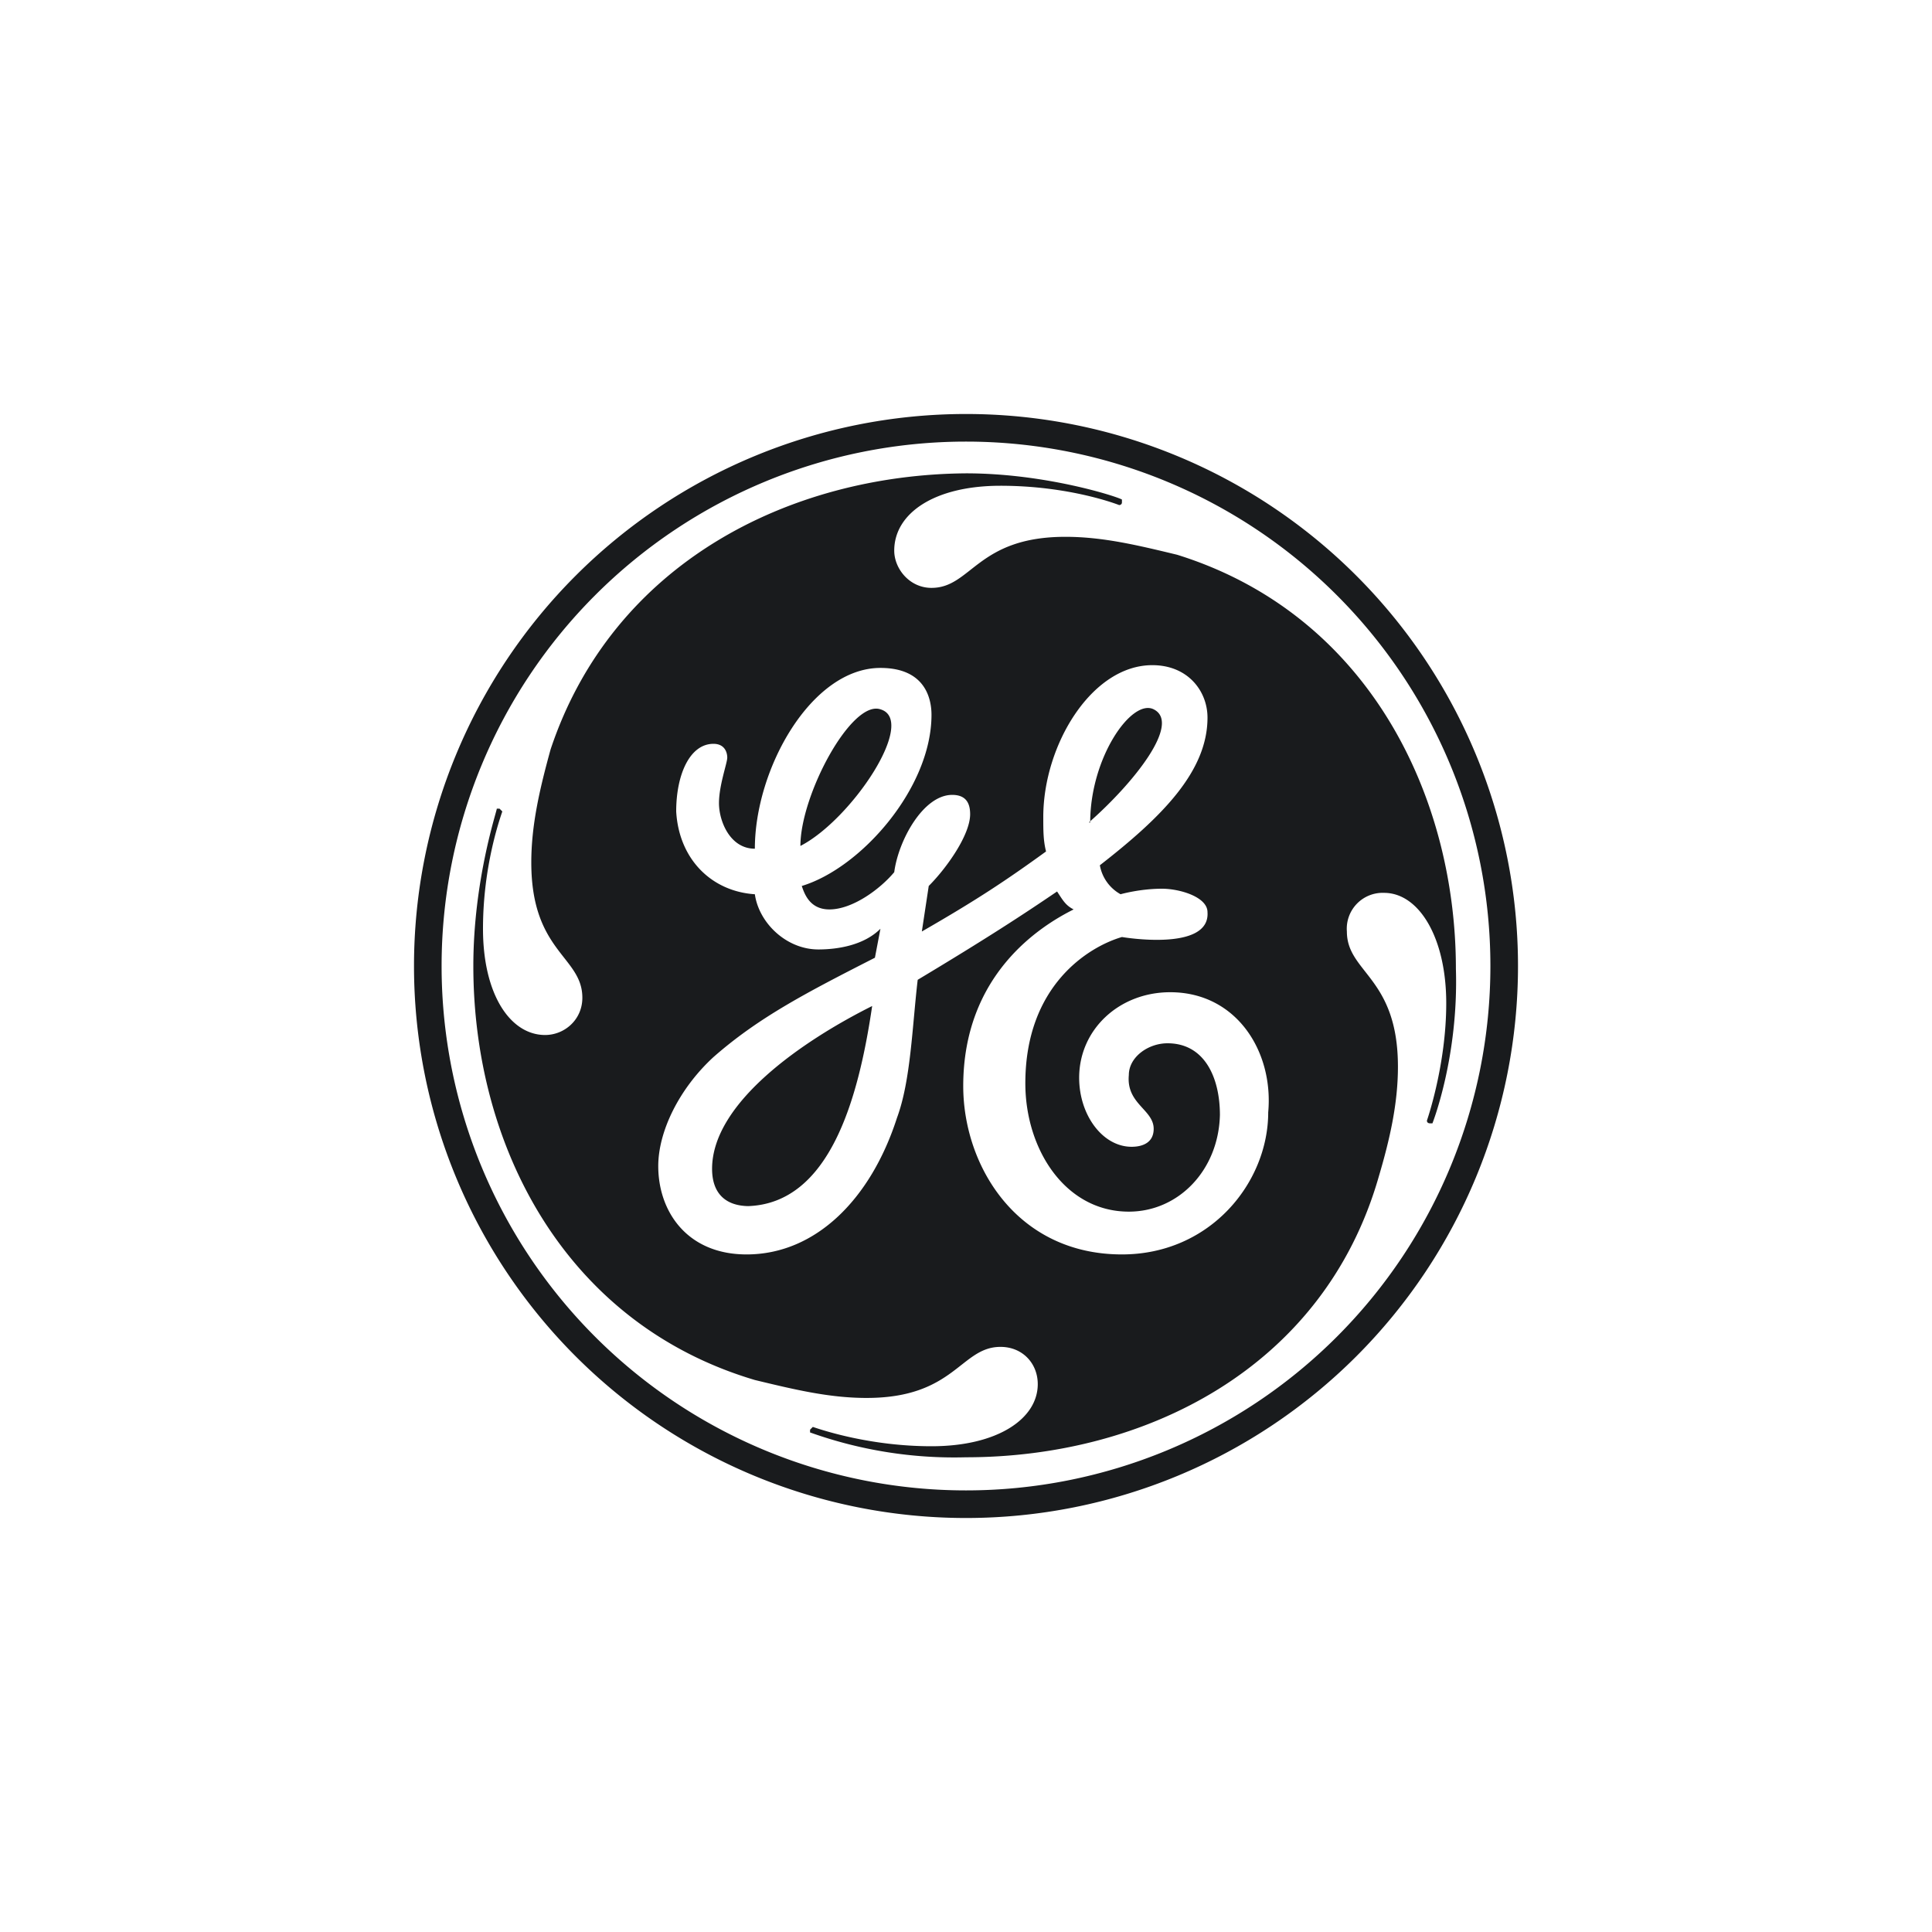
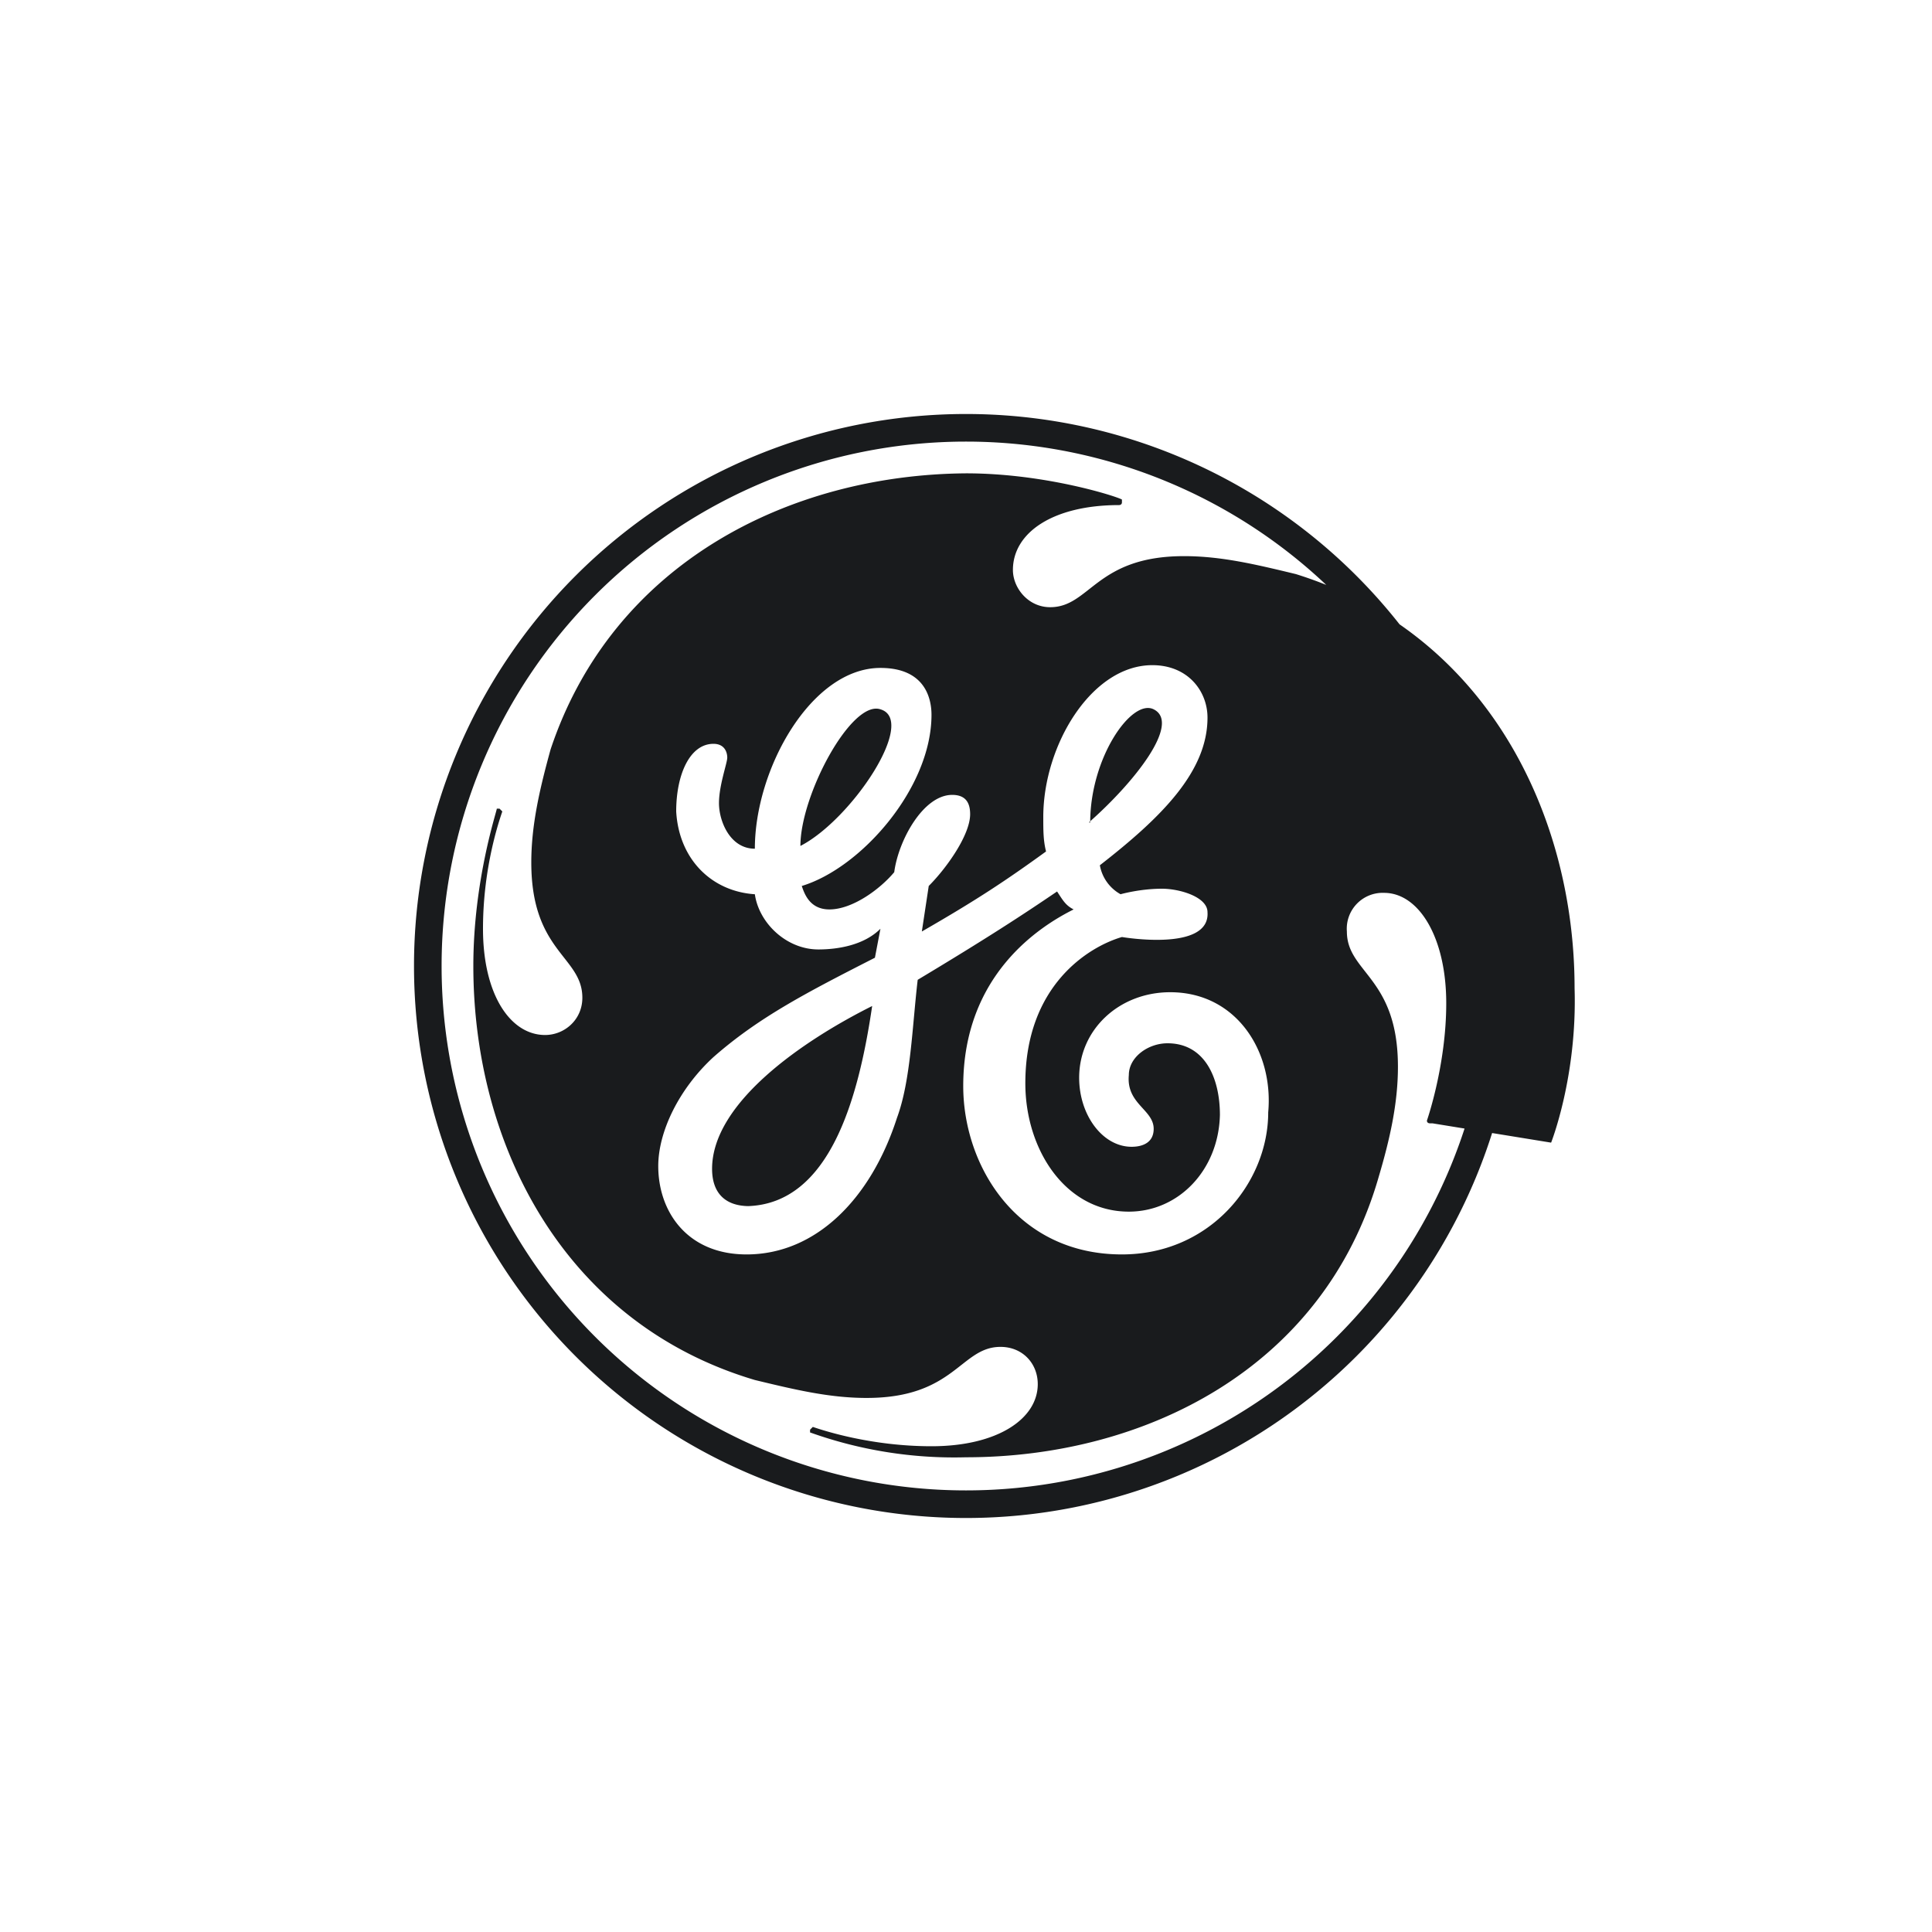
<svg xmlns="http://www.w3.org/2000/svg" width="140" height="140" fill="none">
-   <path d="M70 110a40 40 0 110-80 40 40 0 010 80zm0-78a38 38 0 100 76 38 38 0 000-76zm33.8 49.4h-.2s-.2 0-.2-.2c0 0 1.4-4 1.4-8.5 0-4.8-2-8-4.5-8a2.6 2.6 0 00-2.7 2.8c0 3 3.7 3.3 3.7 9.8 0 2.7-.6 5.3-1.4 8-4 13.9-17 20.3-29.9 20.3a31 31 0 01-11.3-1.8v-.2l.2-.2c.6.2 4.1 1.4 8.6 1.4 4.8 0 7.7-2 7.7-4.5 0-1.5-1.1-2.7-2.7-2.7-2.9 0-3.3 3.7-9.7 3.7-2.7 0-5.2-.6-8.1-1.3-13.8-4.1-20.4-17-20.4-30 0-6.2 1.7-11.2 1.7-11.4h.2l.2.2c-.2.6-1.4 4-1.4 8.5 0 4.8 2 7.7 4.5 7.7 1.4 0 2.7-1.1 2.7-2.7 0-3-3.7-3.3-3.7-9.8 0-2.7.6-5.3 1.4-8.2 4.5-13.5 17.3-19.9 30.1-20 5.8 0 11 1.7 11.3 1.9v.2c0 .2-.2.2-.2.2s-3.5-1.4-8.6-1.4c-4.8 0-7.7 2-7.7 4.7 0 1.3 1.1 2.7 2.7 2.7 2.9 0 3.3-3.7 9.7-3.7 2.7 0 5.2.6 8.1 1.3 13.8 4.3 20.2 17.4 20.2 30 .2 6.4-1.7 11.2-1.7 11.2zm-19-9.5c-3.7 0-6.6 2.7-6.6 6.2 0 2.7 1.7 5 3.8 5 .8 0 1.6-.3 1.6-1.3 0-1.4-2-1.8-1.8-3.9 0-1.3 1.4-2.3 2.8-2.3 2.7 0 3.8 2.5 3.8 5.2-.1 4-3 7-6.6 7-4.6 0-7.5-4.5-7.5-9.3 0-7.1 4.6-9.9 7-10.6 0 0 6.4 1.1 6.2-1.8 0-1.1-2-1.7-3.3-1.7-1.6 0-3 .4-3 .4a3 3 0 01-1.5-2.1c4.5-3.5 7.8-6.8 7.8-10.7 0-1.9-1.4-3.8-4-3.8-4.4 0-7.9 5.8-7.9 11 0 1 0 1.7.2 2.5-2.9 2.1-5 3.5-9 5.8l.5-3.3c1.3-1.3 3-3.7 3-5.2 0-.8-.3-1.4-1.3-1.4-2.1 0-3.9 3.3-4.2 5.6-1 1.2-3 2.7-4.7 2.7-1.4 0-1.8-1.1-2-1.7 4.3-1.3 9.4-7.1 9.4-12.4 0-1.1-.4-3.4-3.7-3.4-5 0-9.1 7.3-9.1 13.1-1.8 0-2.6-2-2.6-3.3 0-1.3.6-2.9.6-3.3 0-.4-.2-1-1-1-1.7 0-2.7 2.2-2.7 4.9.2 3.5 2.6 5.8 5.7 6 .3 2.1 2.3 4 4.6 4 1.4 0 3.3-.3 4.5-1.5l-.4 2.1c-4.9 2.5-8.4 4.3-11.7 7.2-2.5 2.3-4 5.4-4 7.9 0 3.3 2.1 6.4 6.4 6.4 5 0 9-4 10.9-9.9 1-2.7 1.1-6.6 1.5-10 5-3 7.6-4.7 10.1-6.4.4.6.6 1 1.2 1.3-2.4 1.2-8 4.7-8 12.8 0 5.8 3.9 12.2 11.5 12.2 6.4 0 10.6-5.2 10.6-10.3.4-4.4-2.3-8.7-7.1-8.7zM54.3 87.4c-1.8 0-2.7-1-2.7-2.7 0-4.8 6.6-9.3 11.6-11.8-1 6.8-3.1 14.3-9 14.5zM58 61.3c0-3.7 3.7-10.6 5.8-9.9 2.7.8-2.1 8-5.8 9.9zm21-1.7c0-4.7 3-9 4.6-8.2 2 1-1.4 5.3-4.7 8.2z" fill="#191B1D" />
+   <path d="M70 110a40 40 0 110-80 40 40 0 010 80zm0-78a38 38 0 100 76 38 38 0 000-76zm33.8 49.4h-.2s-.2 0-.2-.2c0 0 1.4-4 1.4-8.5 0-4.8-2-8-4.5-8a2.6 2.6 0 00-2.7 2.8c0 3 3.7 3.3 3.7 9.8 0 2.7-.6 5.3-1.4 8-4 13.9-17 20.3-29.9 20.3a31 31 0 01-11.3-1.8v-.2l.2-.2c.6.2 4.1 1.4 8.6 1.4 4.8 0 7.7-2 7.7-4.5 0-1.5-1.1-2.7-2.7-2.7-2.9 0-3.3 3.7-9.7 3.7-2.7 0-5.2-.6-8.1-1.3-13.8-4.1-20.4-17-20.4-30 0-6.2 1.7-11.2 1.7-11.4h.2l.2.2c-.2.6-1.4 4-1.4 8.5 0 4.8 2 7.7 4.5 7.7 1.4 0 2.7-1.1 2.7-2.7 0-3-3.7-3.3-3.7-9.8 0-2.7.6-5.3 1.4-8.2 4.5-13.5 17.3-19.9 30.1-20 5.8 0 11 1.7 11.3 1.9v.2c0 .2-.2.2-.2.2c-4.8 0-7.7 2-7.7 4.7 0 1.3 1.1 2.7 2.7 2.7 2.9 0 3.3-3.7 9.7-3.7 2.7 0 5.2.6 8.1 1.3 13.8 4.3 20.2 17.4 20.2 30 .2 6.4-1.7 11.2-1.7 11.2zm-19-9.5c-3.7 0-6.6 2.7-6.6 6.2 0 2.7 1.7 5 3.8 5 .8 0 1.6-.3 1.6-1.3 0-1.4-2-1.8-1.8-3.9 0-1.3 1.4-2.3 2.8-2.3 2.7 0 3.8 2.5 3.8 5.2-.1 4-3 7-6.6 7-4.6 0-7.5-4.5-7.5-9.3 0-7.1 4.6-9.9 7-10.6 0 0 6.4 1.1 6.2-1.8 0-1.1-2-1.7-3.3-1.7-1.6 0-3 .4-3 .4a3 3 0 01-1.5-2.1c4.5-3.5 7.8-6.8 7.8-10.7 0-1.9-1.4-3.8-4-3.8-4.4 0-7.9 5.8-7.9 11 0 1 0 1.7.2 2.5-2.9 2.1-5 3.5-9 5.8l.5-3.3c1.3-1.3 3-3.7 3-5.2 0-.8-.3-1.4-1.3-1.4-2.1 0-3.9 3.3-4.2 5.6-1 1.2-3 2.7-4.7 2.7-1.4 0-1.8-1.1-2-1.7 4.3-1.3 9.4-7.1 9.4-12.4 0-1.1-.4-3.4-3.7-3.4-5 0-9.1 7.3-9.1 13.1-1.8 0-2.6-2-2.6-3.3 0-1.3.6-2.9.6-3.3 0-.4-.2-1-1-1-1.7 0-2.7 2.2-2.7 4.9.2 3.5 2.6 5.8 5.7 6 .3 2.1 2.3 4 4.6 4 1.4 0 3.3-.3 4.5-1.5l-.4 2.1c-4.9 2.5-8.4 4.3-11.7 7.2-2.5 2.3-4 5.4-4 7.9 0 3.3 2.1 6.4 6.4 6.4 5 0 9-4 10.9-9.9 1-2.7 1.1-6.6 1.5-10 5-3 7.6-4.7 10.1-6.4.4.6.6 1 1.2 1.3-2.4 1.2-8 4.7-8 12.8 0 5.8 3.9 12.2 11.5 12.2 6.4 0 10.6-5.2 10.6-10.3.4-4.4-2.3-8.7-7.1-8.7zM54.3 87.4c-1.8 0-2.7-1-2.7-2.7 0-4.8 6.6-9.3 11.6-11.8-1 6.8-3.1 14.3-9 14.5zM58 61.3c0-3.7 3.7-10.6 5.8-9.9 2.7.8-2.1 8-5.8 9.9zm21-1.7c0-4.7 3-9 4.6-8.2 2 1-1.4 5.3-4.7 8.2z" fill="#191B1D" />
</svg>